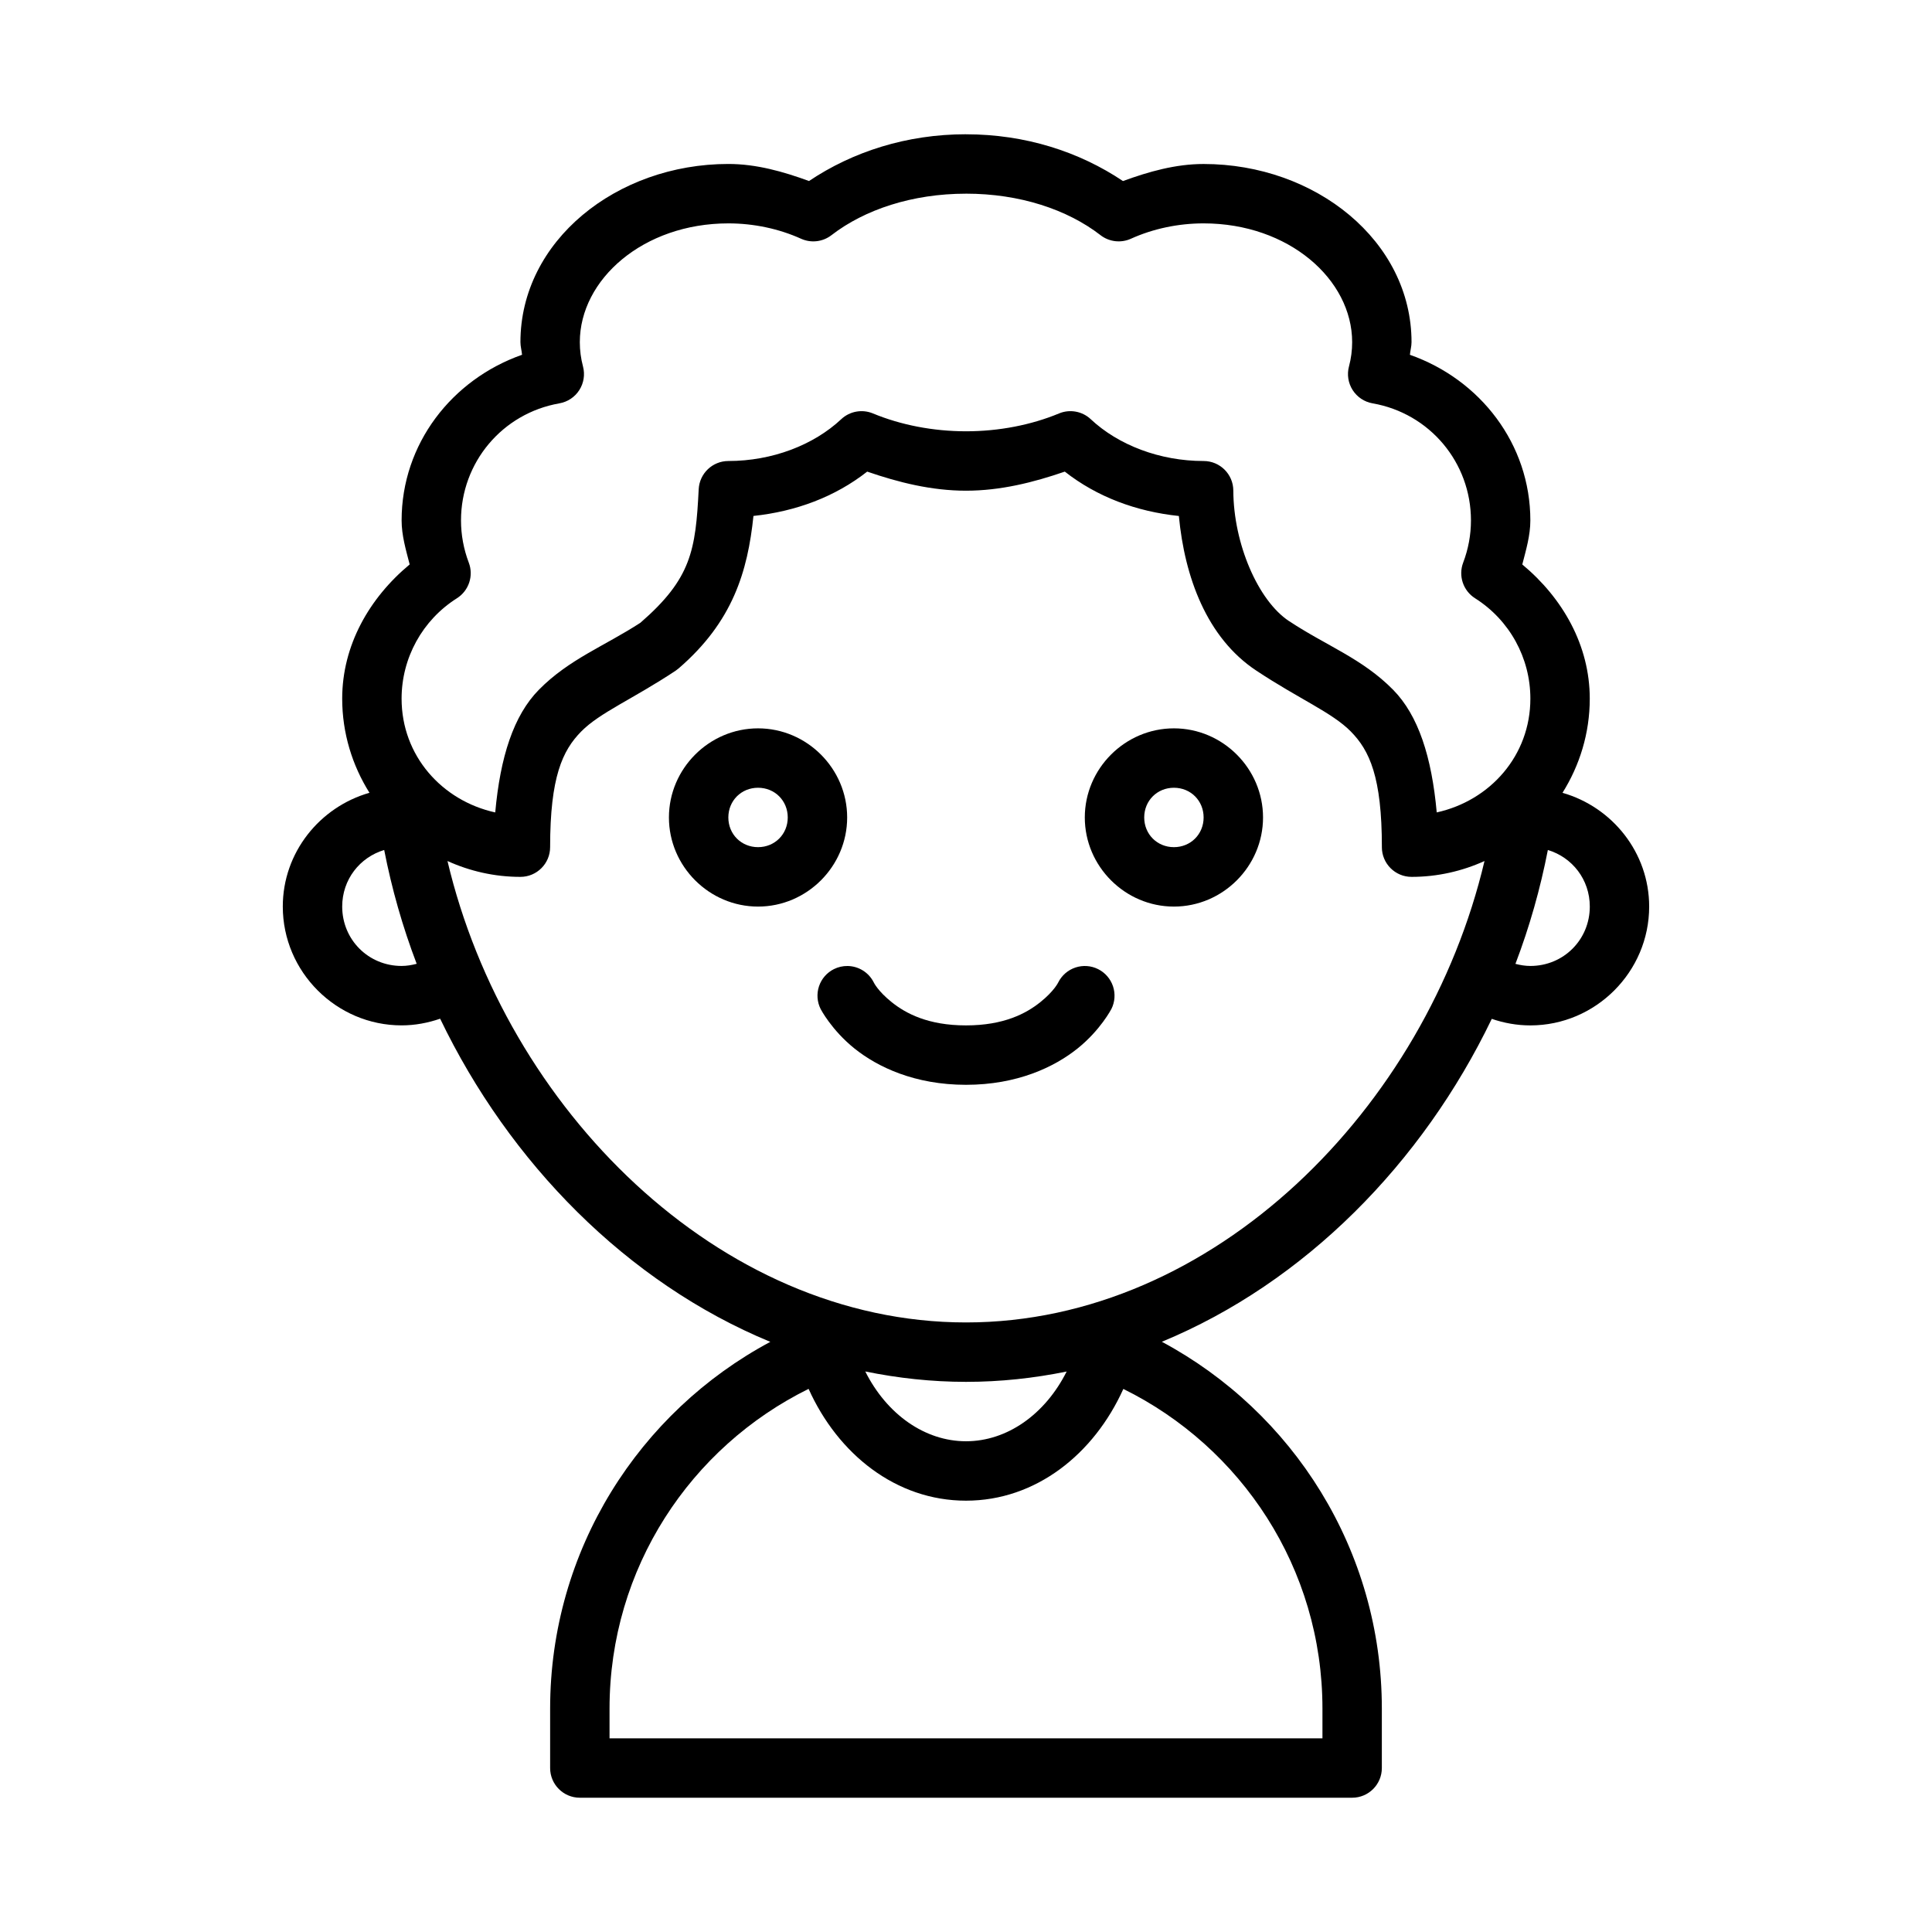
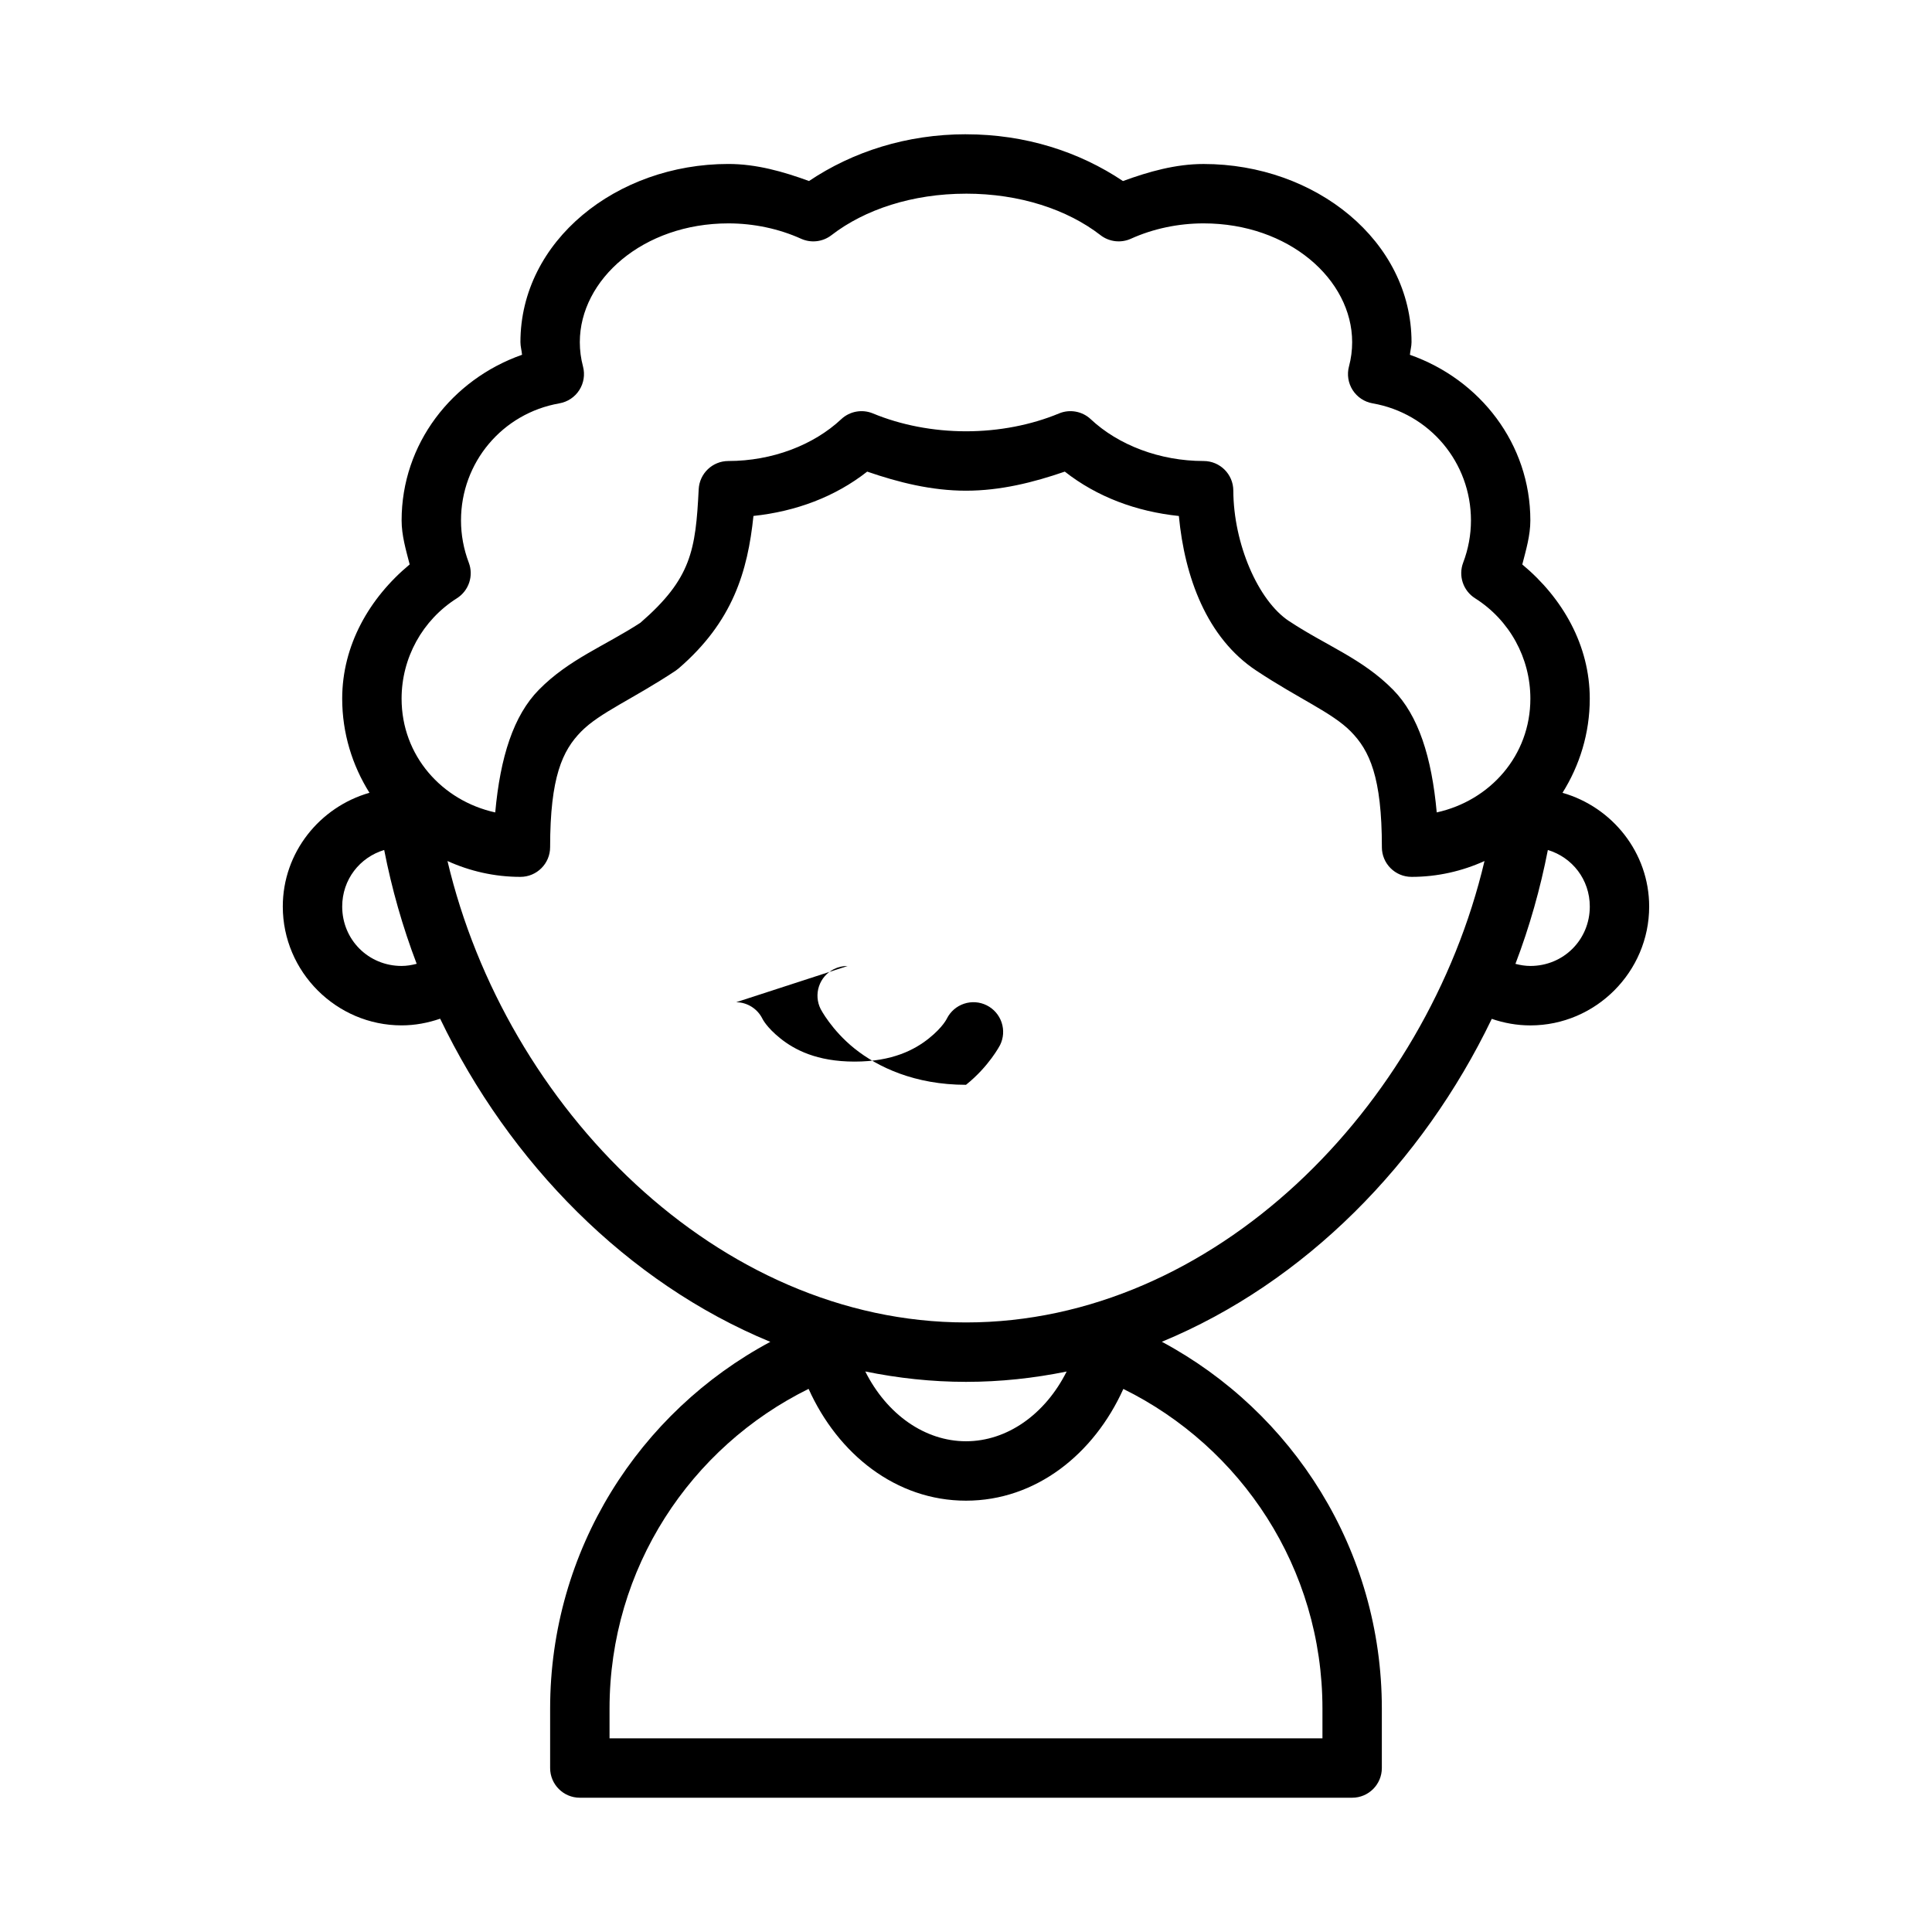
<svg xmlns="http://www.w3.org/2000/svg" fill="#000000" width="800px" height="800px" version="1.1" viewBox="144 144 512 512">
  <g>
    <path d="m400 179.58c-15.746 0-30.039 4.633-41.605 12.391-6.844-2.496-13.941-4.519-21.371-4.519-29.633 0-55.105 20.387-55.105 47.23 0 1.125 0.336 2.219 0.43 3.336-18.617 6.547-31.918 23.629-31.918 43.895 0 3.988 1.145 7.824 2.137 11.668-10.707 8.902-17.879 21.438-17.883 35.562 0 9.156 2.676 17.699 7.227 24.953-13.176 3.766-22.969 15.82-22.969 30.152 0 17.297 14.191 31.488 31.488 31.488 3.566 0 6.992-0.66 10.211-1.77 18.367 38.199 49.531 69.961 87.496 85.641-34.719 18.57-58.348 55.145-58.348 97.188v15.75c0 4.348 3.523 7.871 7.871 7.871h204.67c4.348 0 7.871-3.523 7.871-7.871v-15.742c0-42.031-23.598-78.637-58.301-97.219 37.938-15.684 69.074-47.406 87.434-85.578 3.219 1.105 6.656 1.738 10.223 1.738 17.297 0 31.488-14.191 31.488-31.488 0-14.328-9.793-26.387-22.969-30.152 4.551-7.258 7.227-15.797 7.227-24.953 0-14.125-7.176-26.66-17.883-35.562 0.992-3.848 2.137-7.684 2.137-11.668 0-20.266-13.301-37.352-31.918-43.895 0.094-1.117 0.43-2.215 0.43-3.336 0-26.844-25.473-47.23-55.105-47.23-7.43 0-14.531 2.027-21.371 4.519-11.586-7.773-25.863-12.391-41.605-12.391zm0 15.742c14.219 0 26.82 4.18 35.641 10.992l-0.004 0.004c2.305 1.781 5.402 2.148 8.059 0.953 5.844-2.644 12.504-4.074 19.281-4.074 22.539 0 39.359 14.855 39.359 31.488 0 2.16-0.281 4.312-0.844 6.441h-0.004c-0.562 2.129-0.203 4.398 0.984 6.254 1.191 1.855 3.102 3.129 5.273 3.508 15.125 2.641 26.078 15.672 26.074 31.027 0 3.82-0.703 7.606-2.059 11.176-1.332 3.504-0.016 7.457 3.152 9.457 9.129 5.777 14.652 15.797 14.652 26.598 0 15.113-10.688 27.035-24.816 30.152-1.332-14.703-4.859-25.695-11.562-32.504-8.18-8.305-17.781-11.699-27.551-18.188h-0.016c-8.258-5.453-14.734-20.594-14.777-34.594-0.016-4.336-3.535-7.84-7.871-7.84-11.621 0-22.602-4.227-29.922-11.086h0.004c-2.258-2.113-5.543-2.707-8.395-1.523-7.359 3.059-15.93 4.734-24.66 4.734-8.73-0.004-17.301-1.68-24.66-4.734h-0.004c-2.856-1.184-6.137-0.59-8.395 1.523-7.32 6.859-18.301 11.086-29.922 11.086-4.188 0.004-7.641 3.285-7.856 7.473-0.812 16.227-1.969 23.699-15.453 35.395-9.531 6.195-18.918 9.648-26.906 17.758-6.703 6.805-10.23 17.801-11.562 32.504-14.129-3.117-24.816-15.039-24.816-30.152 0-10.805 5.523-20.82 14.652-26.598l0.004-0.004c3.164-2 4.484-5.953 3.148-9.453-1.355-3.57-2.059-7.356-2.059-11.176 0-15.355 10.949-28.387 26.074-31.027l0.004-0.004c2.168-0.379 4.082-1.648 5.269-3.504 1.191-1.855 1.547-4.125 0.984-6.258-0.562-2.129-0.844-4.281-0.844-6.441 0-16.633 16.82-31.488 39.359-31.488 6.773 0 13.434 1.43 19.281 4.074 2.656 1.195 5.754 0.832 8.055-0.953 8.781-6.785 21.43-10.992 35.641-10.992zm-26.184 73.66c8.316 2.867 17.043 5.055 26.184 5.059 9.141-0.004 17.867-2.191 26.184-5.059 8.535 6.703 18.957 10.582 30.227 11.762 1.523 16.129 7.371 32.293 20.543 40.988 11.27 7.481 20.062 11.086 25.016 16.113s8.242 12.027 8.242 30.656l-0.004 0.004c0 4.348 3.523 7.875 7.871 7.875 6.887 0 13.414-1.523 19.328-4.199-15.414 65.305-71.691 122.28-137.41 122.28-65.711 0-121.99-56.977-137.41-122.28 5.91 2.676 12.441 4.199 19.328 4.199h-0.004c4.348 0 7.875-3.527 7.875-7.875 0-18.629 3.289-25.629 8.242-30.656 4.953-5.027 13.754-8.625 25.031-16.113h-0.004c0.273-0.184 0.535-0.383 0.785-0.598 14.363-12.379 18.301-25.711 19.832-40.406 11.234-1.195 21.621-5.059 30.137-11.746zm-128 100.27c2 10.266 4.875 20.367 8.609 30.164-1.277 0.332-2.598 0.57-3.996 0.57-8.789 0-15.742-6.957-15.742-15.742 0-7.168 4.66-13.039 11.133-14.992zm308.38 0c6.465 1.957 11.117 7.828 11.117 14.992 0 8.789-6.957 15.742-15.742 15.742-1.387 0-2.699-0.223-3.965-0.555 3.738-9.801 6.594-19.914 8.594-30.18zm-180.89 138.2c8.668 1.766 17.57 2.754 26.691 2.754 9.113 0 18.016-0.973 26.676-2.738-5.699 11.344-15.773 18.48-26.676 18.48-10.91 0-20.992-7.144-26.691-18.496zm-15.02 4.613c7.773 17.27 23.164 29.629 41.711 29.629 18.539 0 33.922-12.359 41.699-29.613 31.227 15.395 52.766 47.461 52.766 84.719v7.871h-188.93v-7.871c0-37.254 21.531-69.336 52.754-84.734z" />
-     <path d="m344.89 337.02c-12.949 0-23.617 10.668-23.617 23.617s10.668 23.617 23.617 23.617 23.617-10.668 23.617-23.617-10.668-23.617-23.617-23.617zm0 15.742c4.441 0 7.871 3.43 7.871 7.871 0 4.441-3.43 7.871-7.871 7.871-4.441 0-7.871-3.43-7.871-7.871 0-4.441 3.43-7.871 7.871-7.871z" />
-     <path d="m455.1 337.02c-12.949 0-23.617 10.668-23.617 23.617s10.668 23.617 23.617 23.617c12.949 0 23.617-10.668 23.617-23.617s-10.668-23.617-23.617-23.617zm0 15.742c4.441 0 7.871 3.43 7.871 7.871 0 4.441-3.43 7.871-7.871 7.871-4.441 0-7.871-3.43-7.871-7.871 0-4.441 3.43-7.871 7.871-7.871z" />
-     <path d="m368.62 400c-1.258-0.02-2.504 0.266-3.629 0.828-1.867 0.934-3.289 2.57-3.949 4.551-0.66 1.984-0.504 4.144 0.43 6.012 0 0 2.891 5.606 9.008 10.5 6.121 4.894 15.961 9.594 29.52 9.594s23.398-4.699 29.52-9.594c6.121-4.894 9.008-10.5 9.008-10.5h0.004c0.934-1.867 1.086-4.027 0.426-6.012-0.66-1.98-2.078-3.617-3.949-4.551-1.867-0.934-4.027-1.086-6.008-0.426s-3.621 2.078-4.555 3.949c0 0-1.047 2.266-4.766 5.242s-9.621 6.148-19.68 6.148-15.961-3.172-19.68-6.148-4.766-5.242-4.766-5.242c-1.316-2.633-3.992-4.312-6.934-4.352z" />
+     <path d="m368.62 400c-1.258-0.02-2.504 0.266-3.629 0.828-1.867 0.934-3.289 2.57-3.949 4.551-0.66 1.984-0.504 4.144 0.43 6.012 0 0 2.891 5.606 9.008 10.5 6.121 4.894 15.961 9.594 29.52 9.594c6.121-4.894 9.008-10.5 9.008-10.5h0.004c0.934-1.867 1.086-4.027 0.426-6.012-0.66-1.98-2.078-3.617-3.949-4.551-1.867-0.934-4.027-1.086-6.008-0.426s-3.621 2.078-4.555 3.949c0 0-1.047 2.266-4.766 5.242s-9.621 6.148-19.68 6.148-15.961-3.172-19.68-6.148-4.766-5.242-4.766-5.242c-1.316-2.633-3.992-4.312-6.934-4.352z" />
  </g>
</svg>